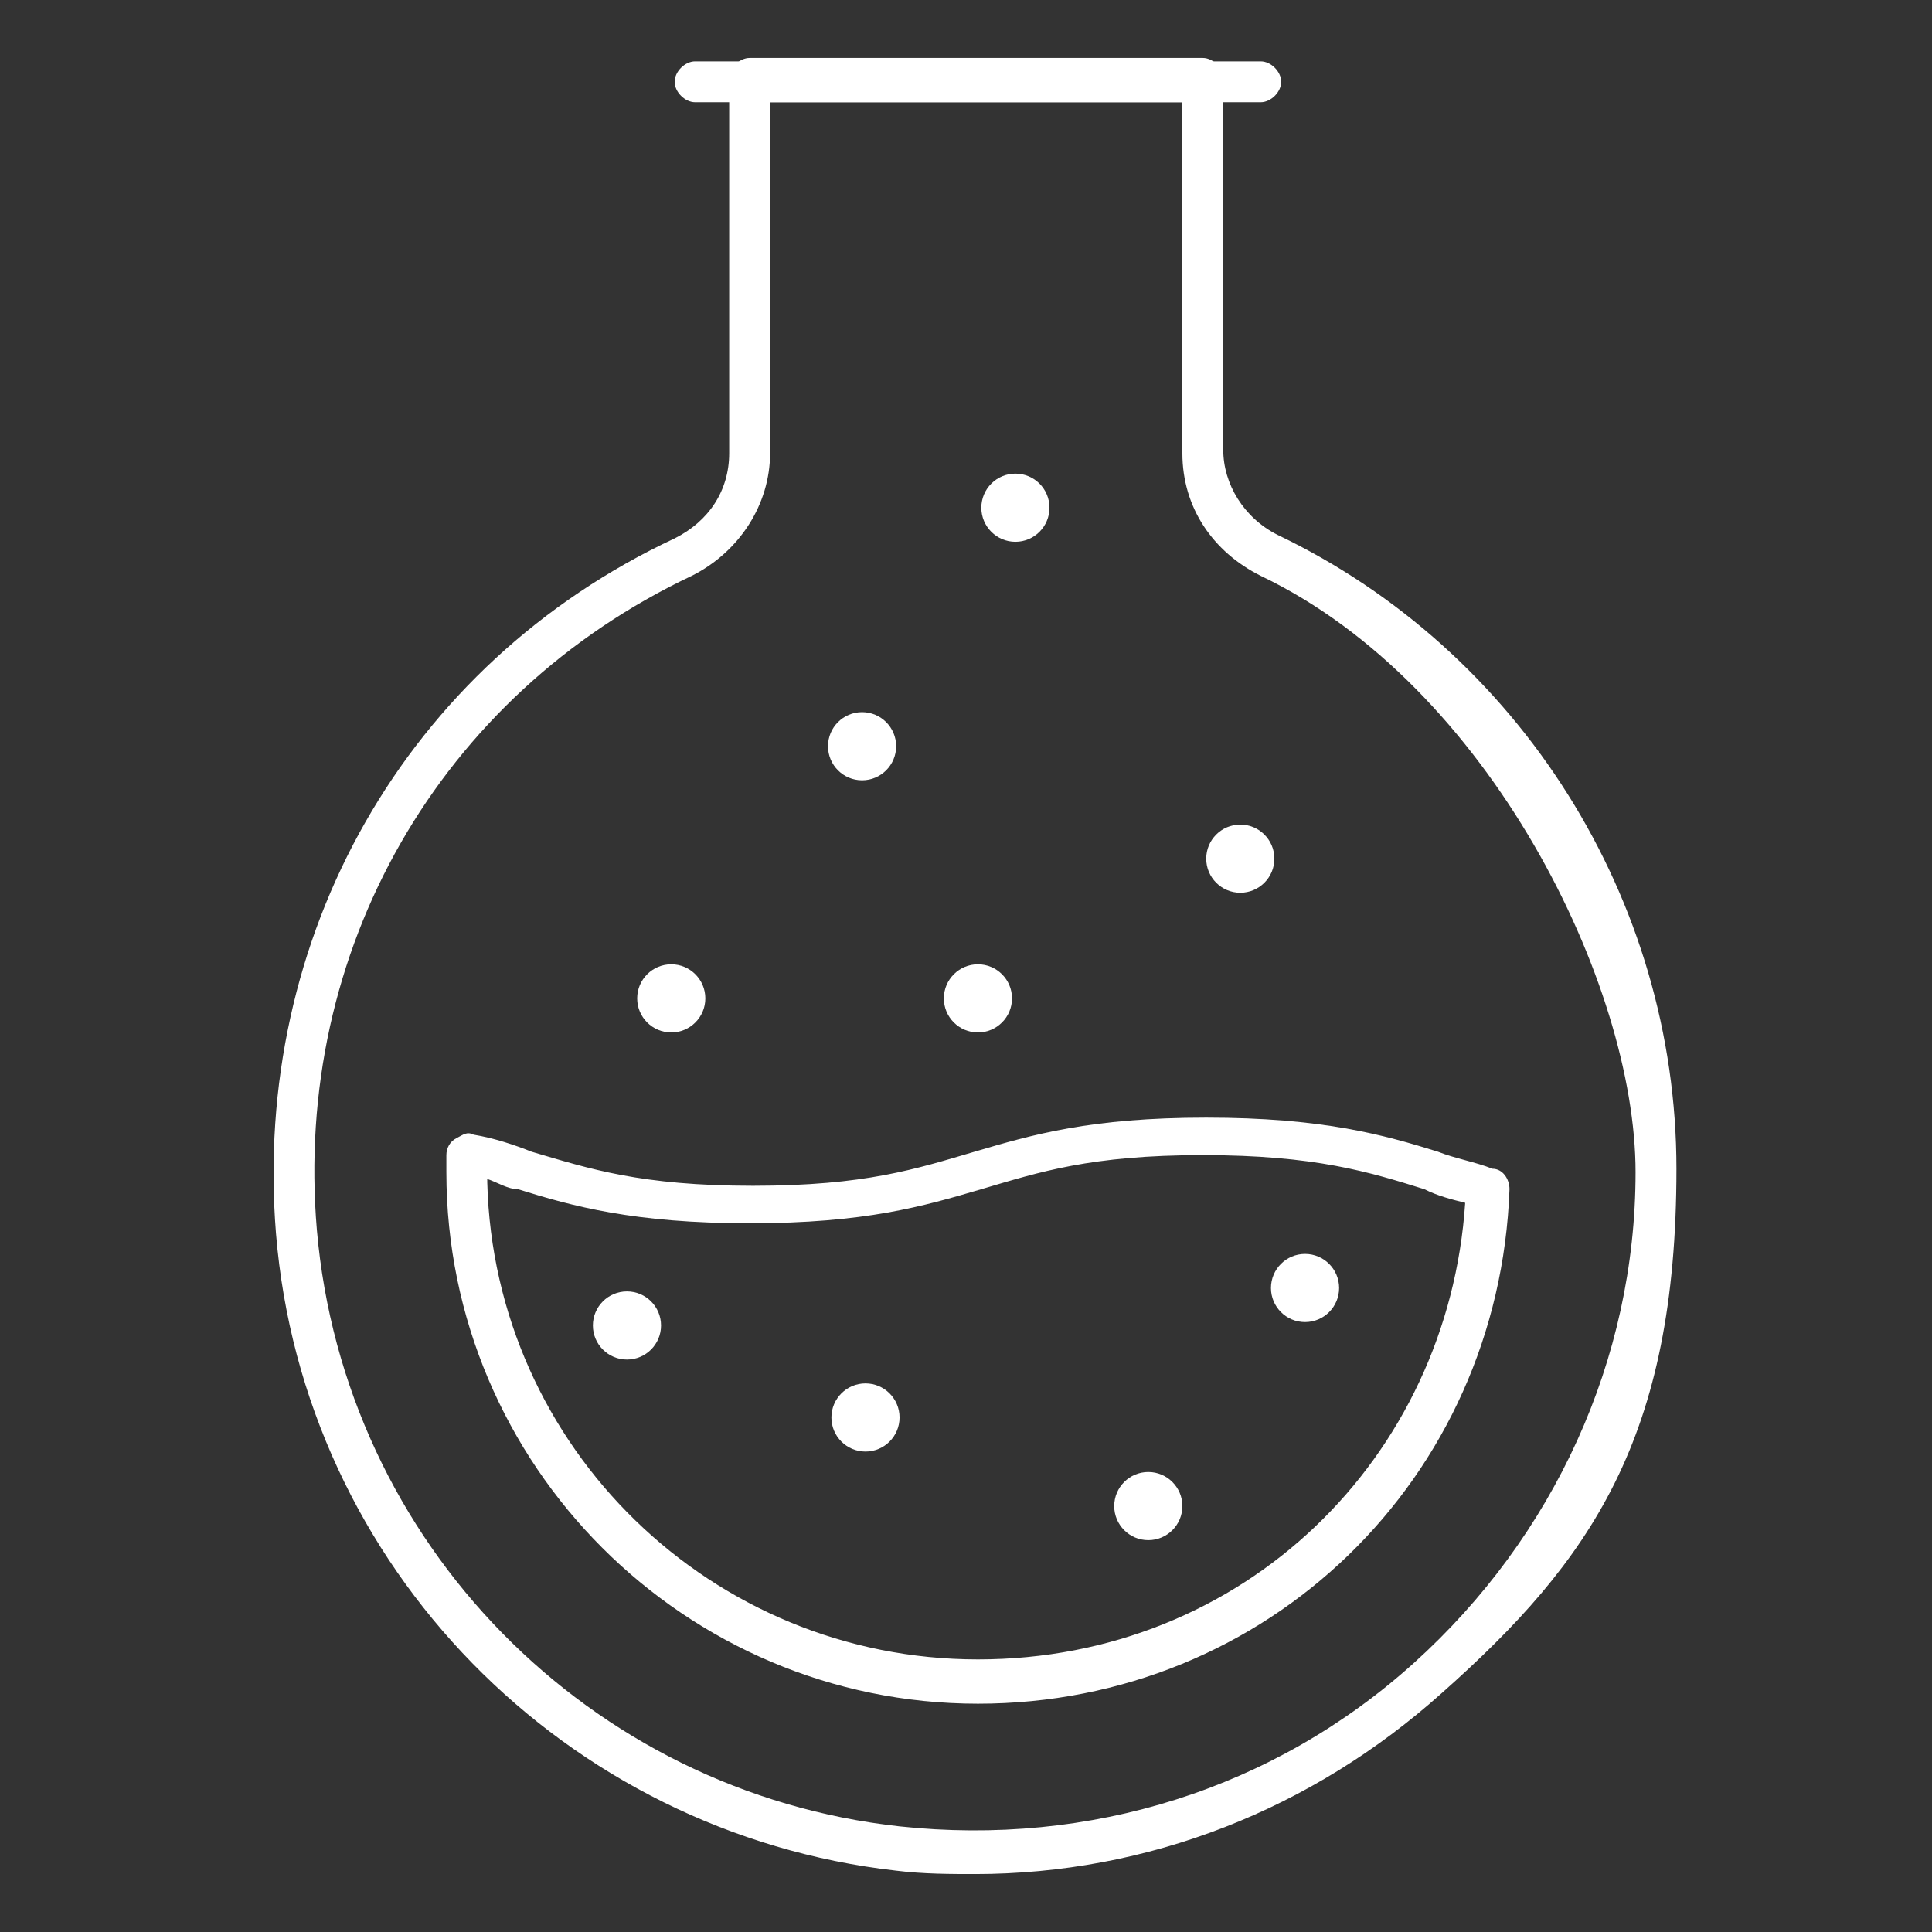
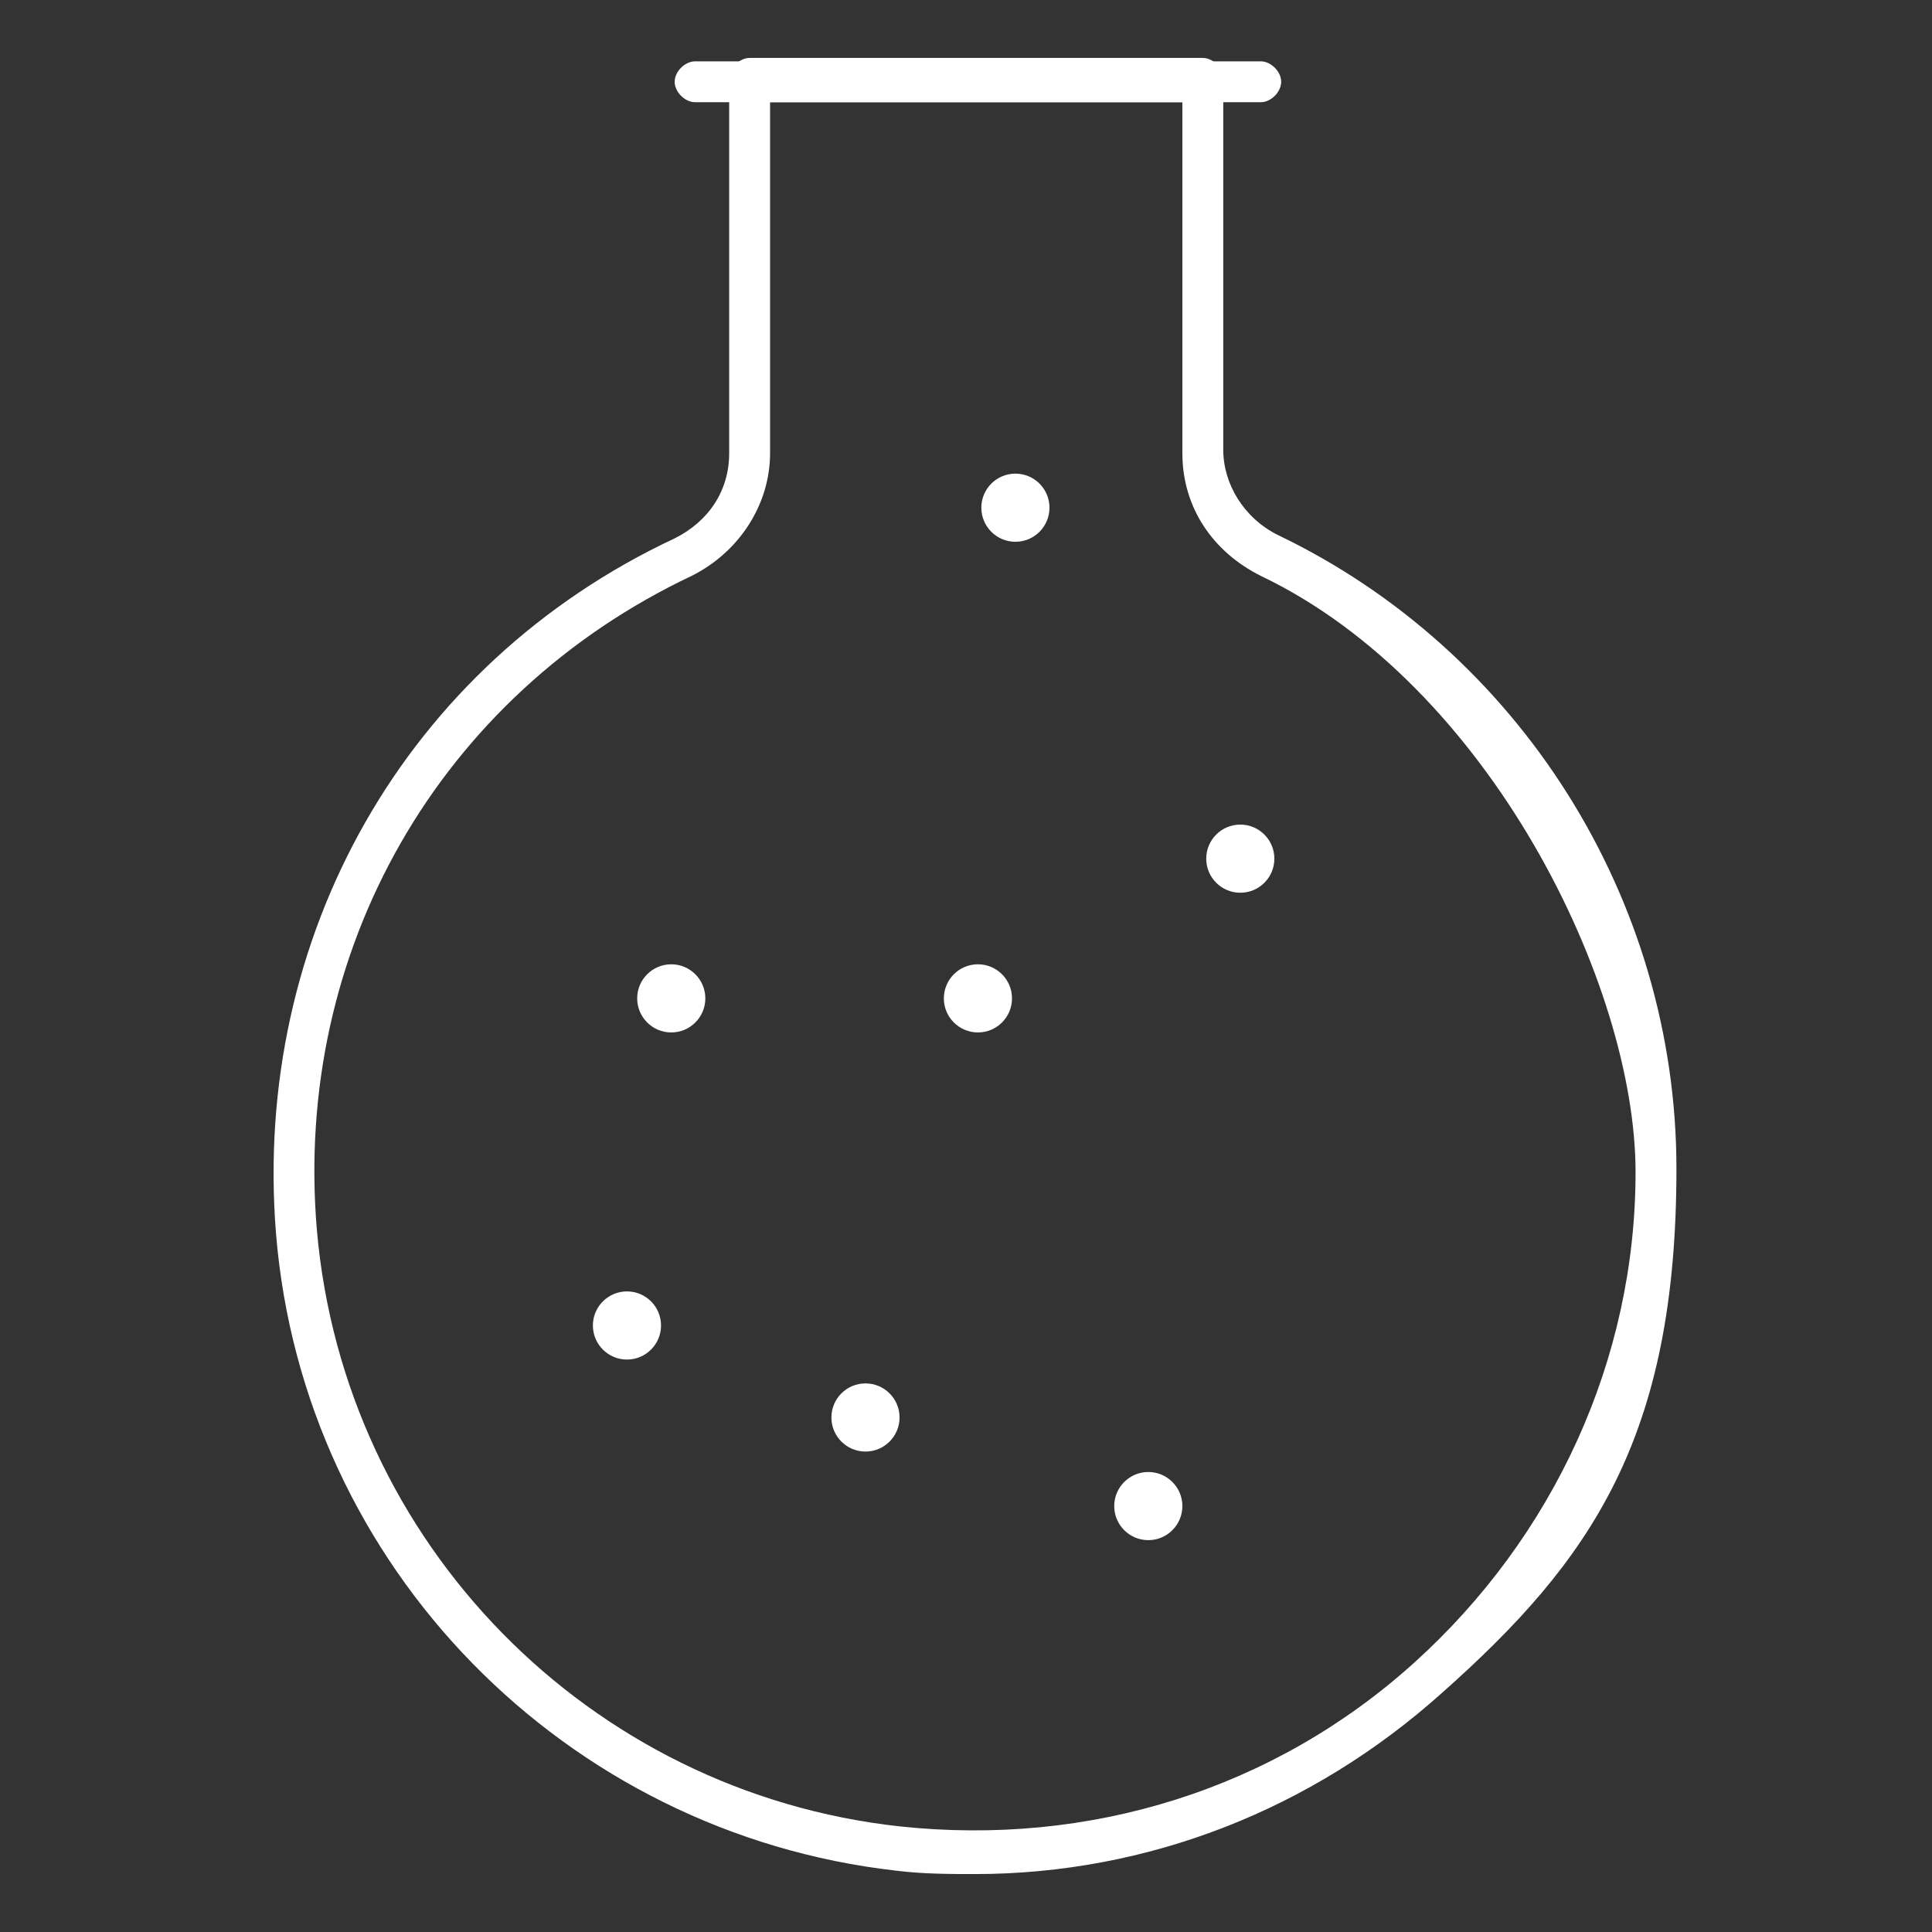
<svg xmlns="http://www.w3.org/2000/svg" id="Layer_1" version="1.1" viewBox="0 0 56.7 56.7">
  <rect x="0" y="0" width="56.7" height="56.7" fill="#333333" stroke="none" />
  <defs>
    <style>
      .st0 {
        fill: #fff;
      }
    </style>
  </defs>
  <path class="st0" d="M28.7,55c-.8,0-1.6,0-2.4-.1-9.7-1.1-17.4-8.9-18.2-18.7-.7-8.7,3.8-16.7,11.7-20.4,1-.5,1.6-1.4,1.6-2.5V2.3c0-.3.3-.6.6-.6h13.3c.3,0,.6.3.6.6v10.9c0,1,.6,2,1.6,2.5,7.1,3.4,11.7,10.7,11.7,18.6s-2.5,11.5-6.9,15.4c-3.8,3.4-8.6,5.3-13.7,5.3ZM22.6,3v10.3c0,1.5-.9,2.9-2.3,3.6-7.4,3.5-11.7,11-11,19.2.8,9.2,8,16.5,17.1,17.5,5.6.6,11-1.1,15.1-4.8,4.1-3.7,6.5-8.9,6.5-14.4s-4.3-14.3-11-17.5c-1.4-.7-2.3-2-2.3-3.6V3h-12.1Z" />
-   <circle class="st0" cx="25.3" cy="21.9" r="1" />
  <circle class="st0" cx="36.4" cy="25.2" r="1" />
  <circle class="st0" cx="29.8" cy="14.9" r="1" />
  <circle class="st0" cx="19.7" cy="29.3" r="1" />
  <circle class="st0" cx="28.7" cy="29.3" r="1" />
  <circle class="st0" cx="33.7" cy="44.2" r="1" />
-   <circle class="st0" cx="38.3" cy="37.8" r="1" />
  <circle class="st0" cx="25.4" cy="41.6" r="1" />
  <circle class="st0" cx="18.4" cy="38.9" r="1" />
  <path class="st0" d="M37,3h-16.6c-.3,0-.6-.3-.6-.6s.3-.6.6-.6h16.6c.3,0,.6.3.6.6s-.3.6-.6.6Z" />
-   <path class="st0" d="M28.7,50c-8.6,0-15.6-7-15.6-15.6s0-.2,0-.3v-.2c0-.2.1-.4.3-.5.2-.1.3-.2.5-.1.6.1,1.2.3,1.7.5,1.7.5,3.2,1,6.5,1s4.8-.5,6.5-1c1.7-.5,3.4-1,6.8-1s5.2.5,6.8,1c.5.2,1.1.3,1.6.5.3,0,.5.3.5.6-.3,8.5-7.1,15.1-15.6,15.1ZM14.3,34.7c.2,7.8,6.6,14,14.4,14s13.8-5.9,14.3-13.4c-.4-.1-.8-.2-1.2-.4-1.6-.5-3.2-1-6.5-1s-4.8.5-6.5,1c-1.7.5-3.4,1-6.8,1s-5.2-.5-6.8-1c-.3,0-.6-.2-.9-.3Z" />
</svg>